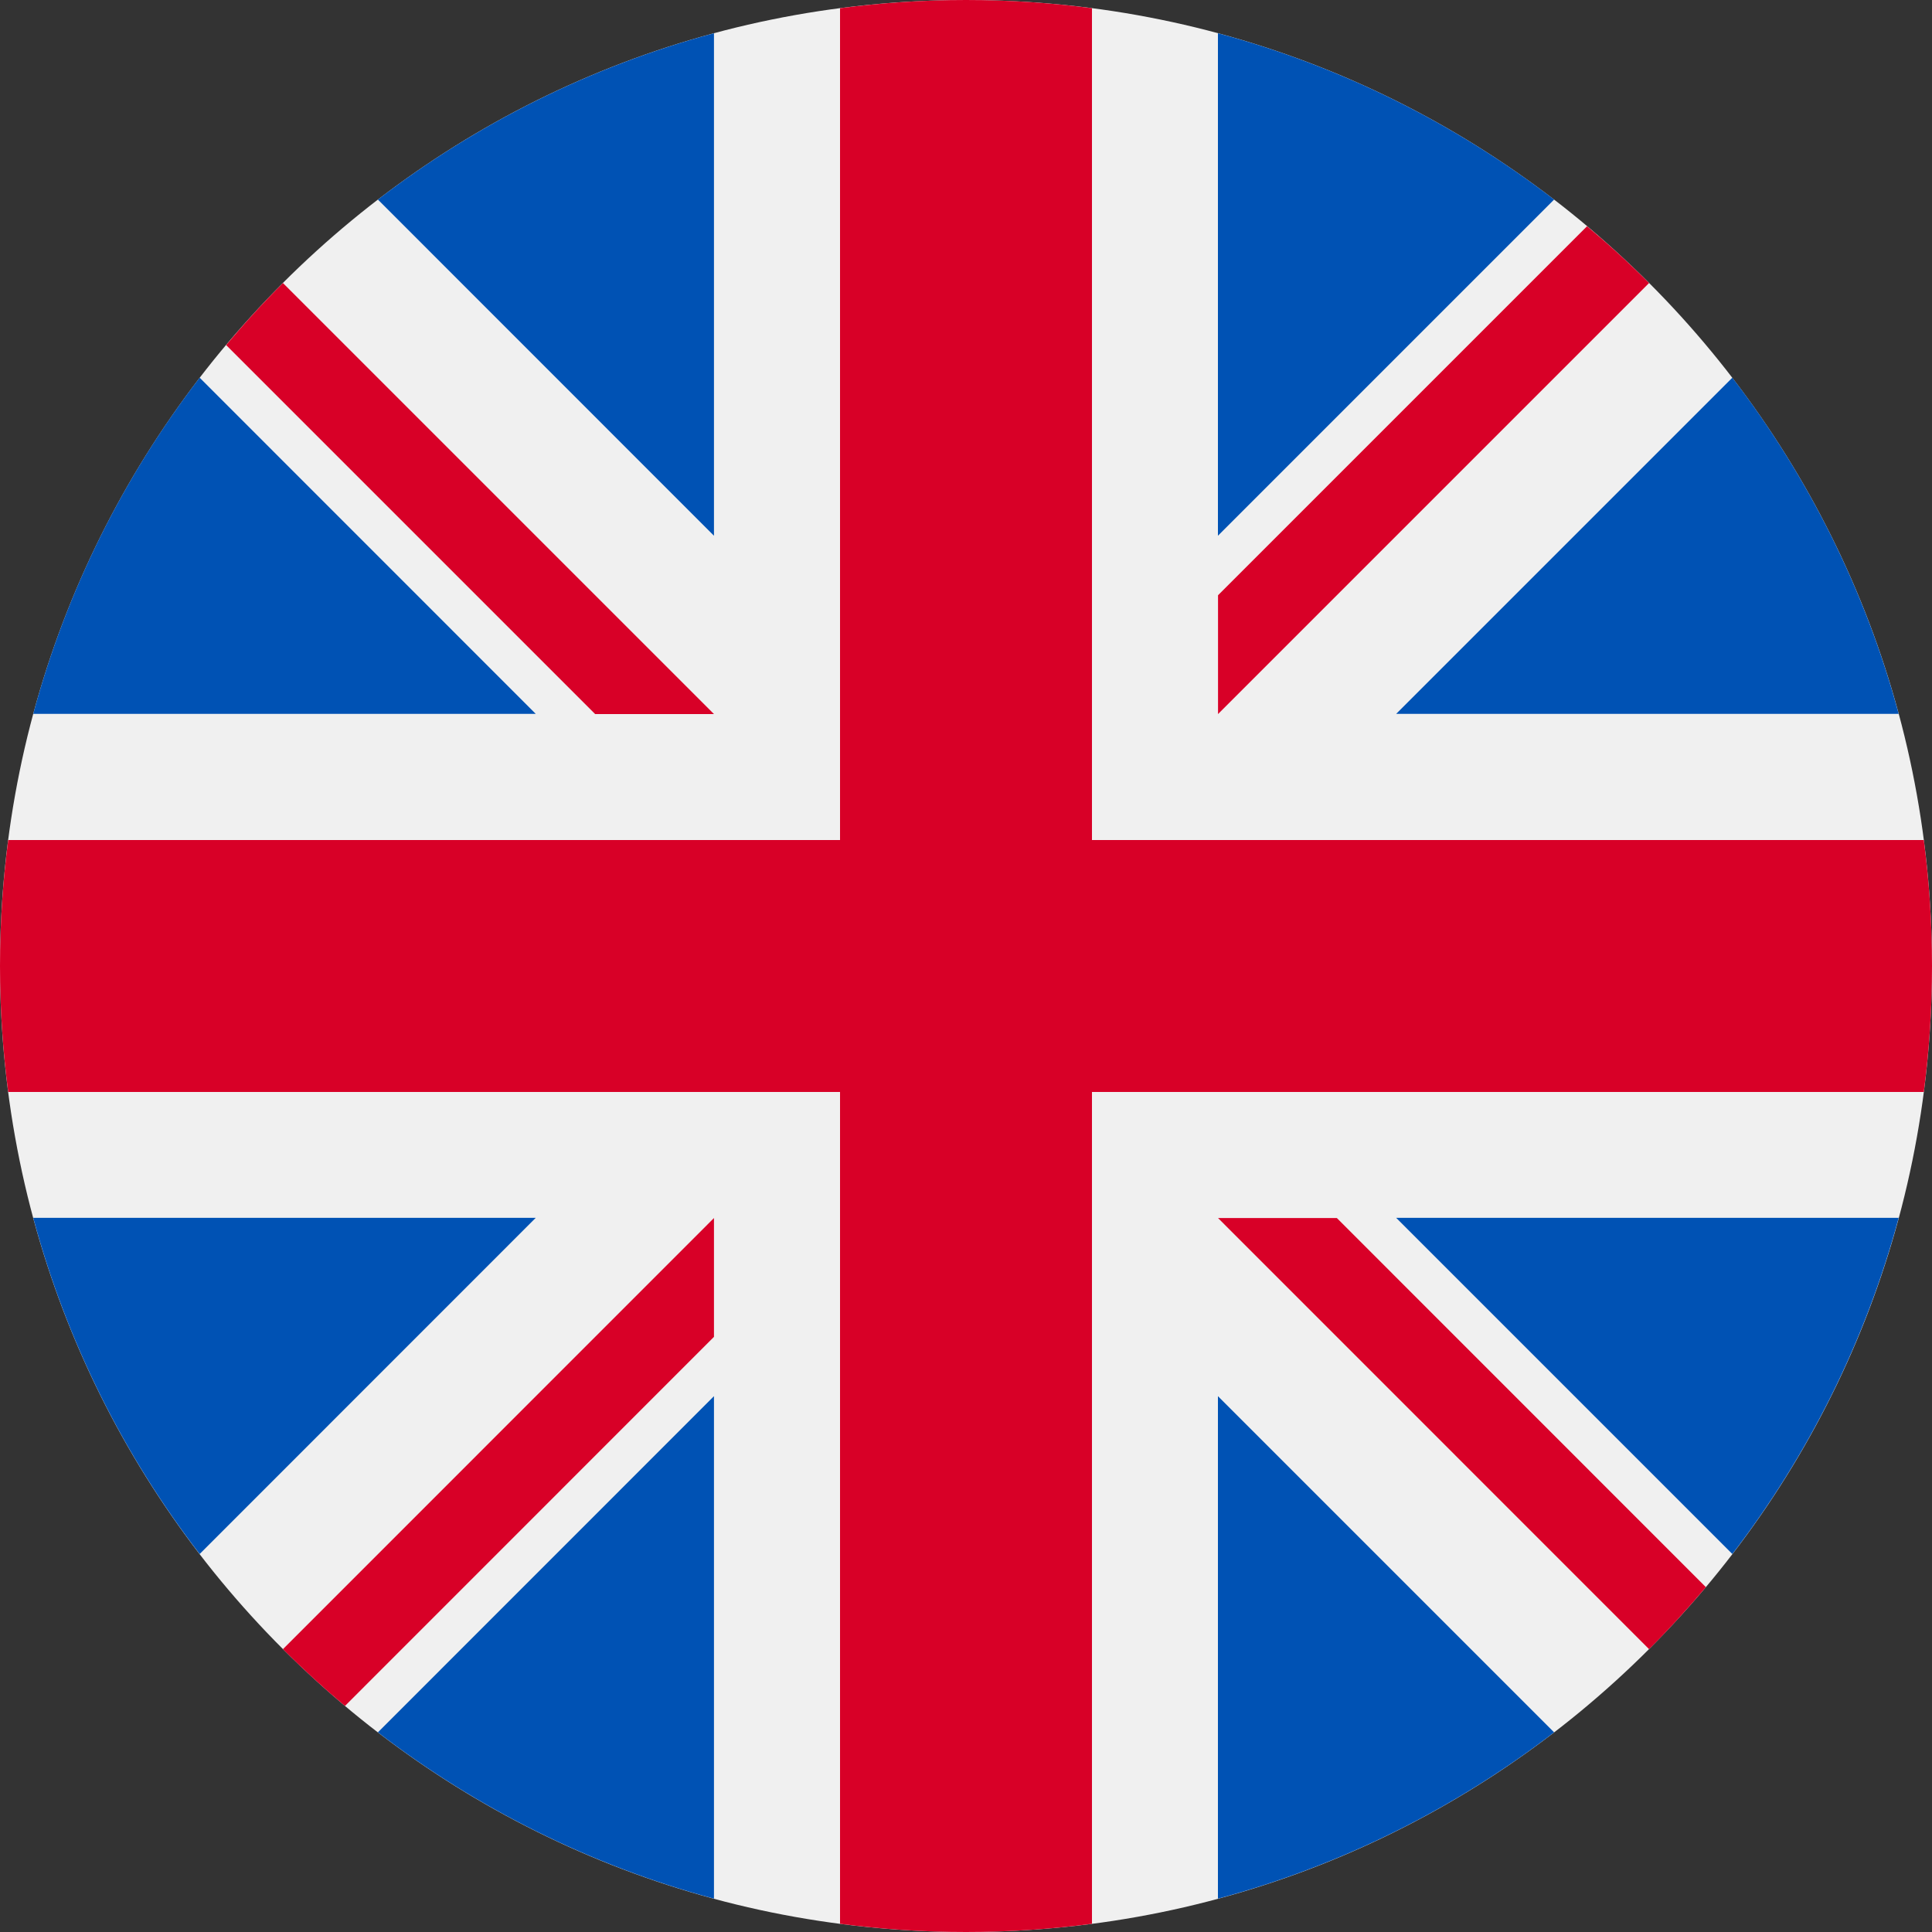
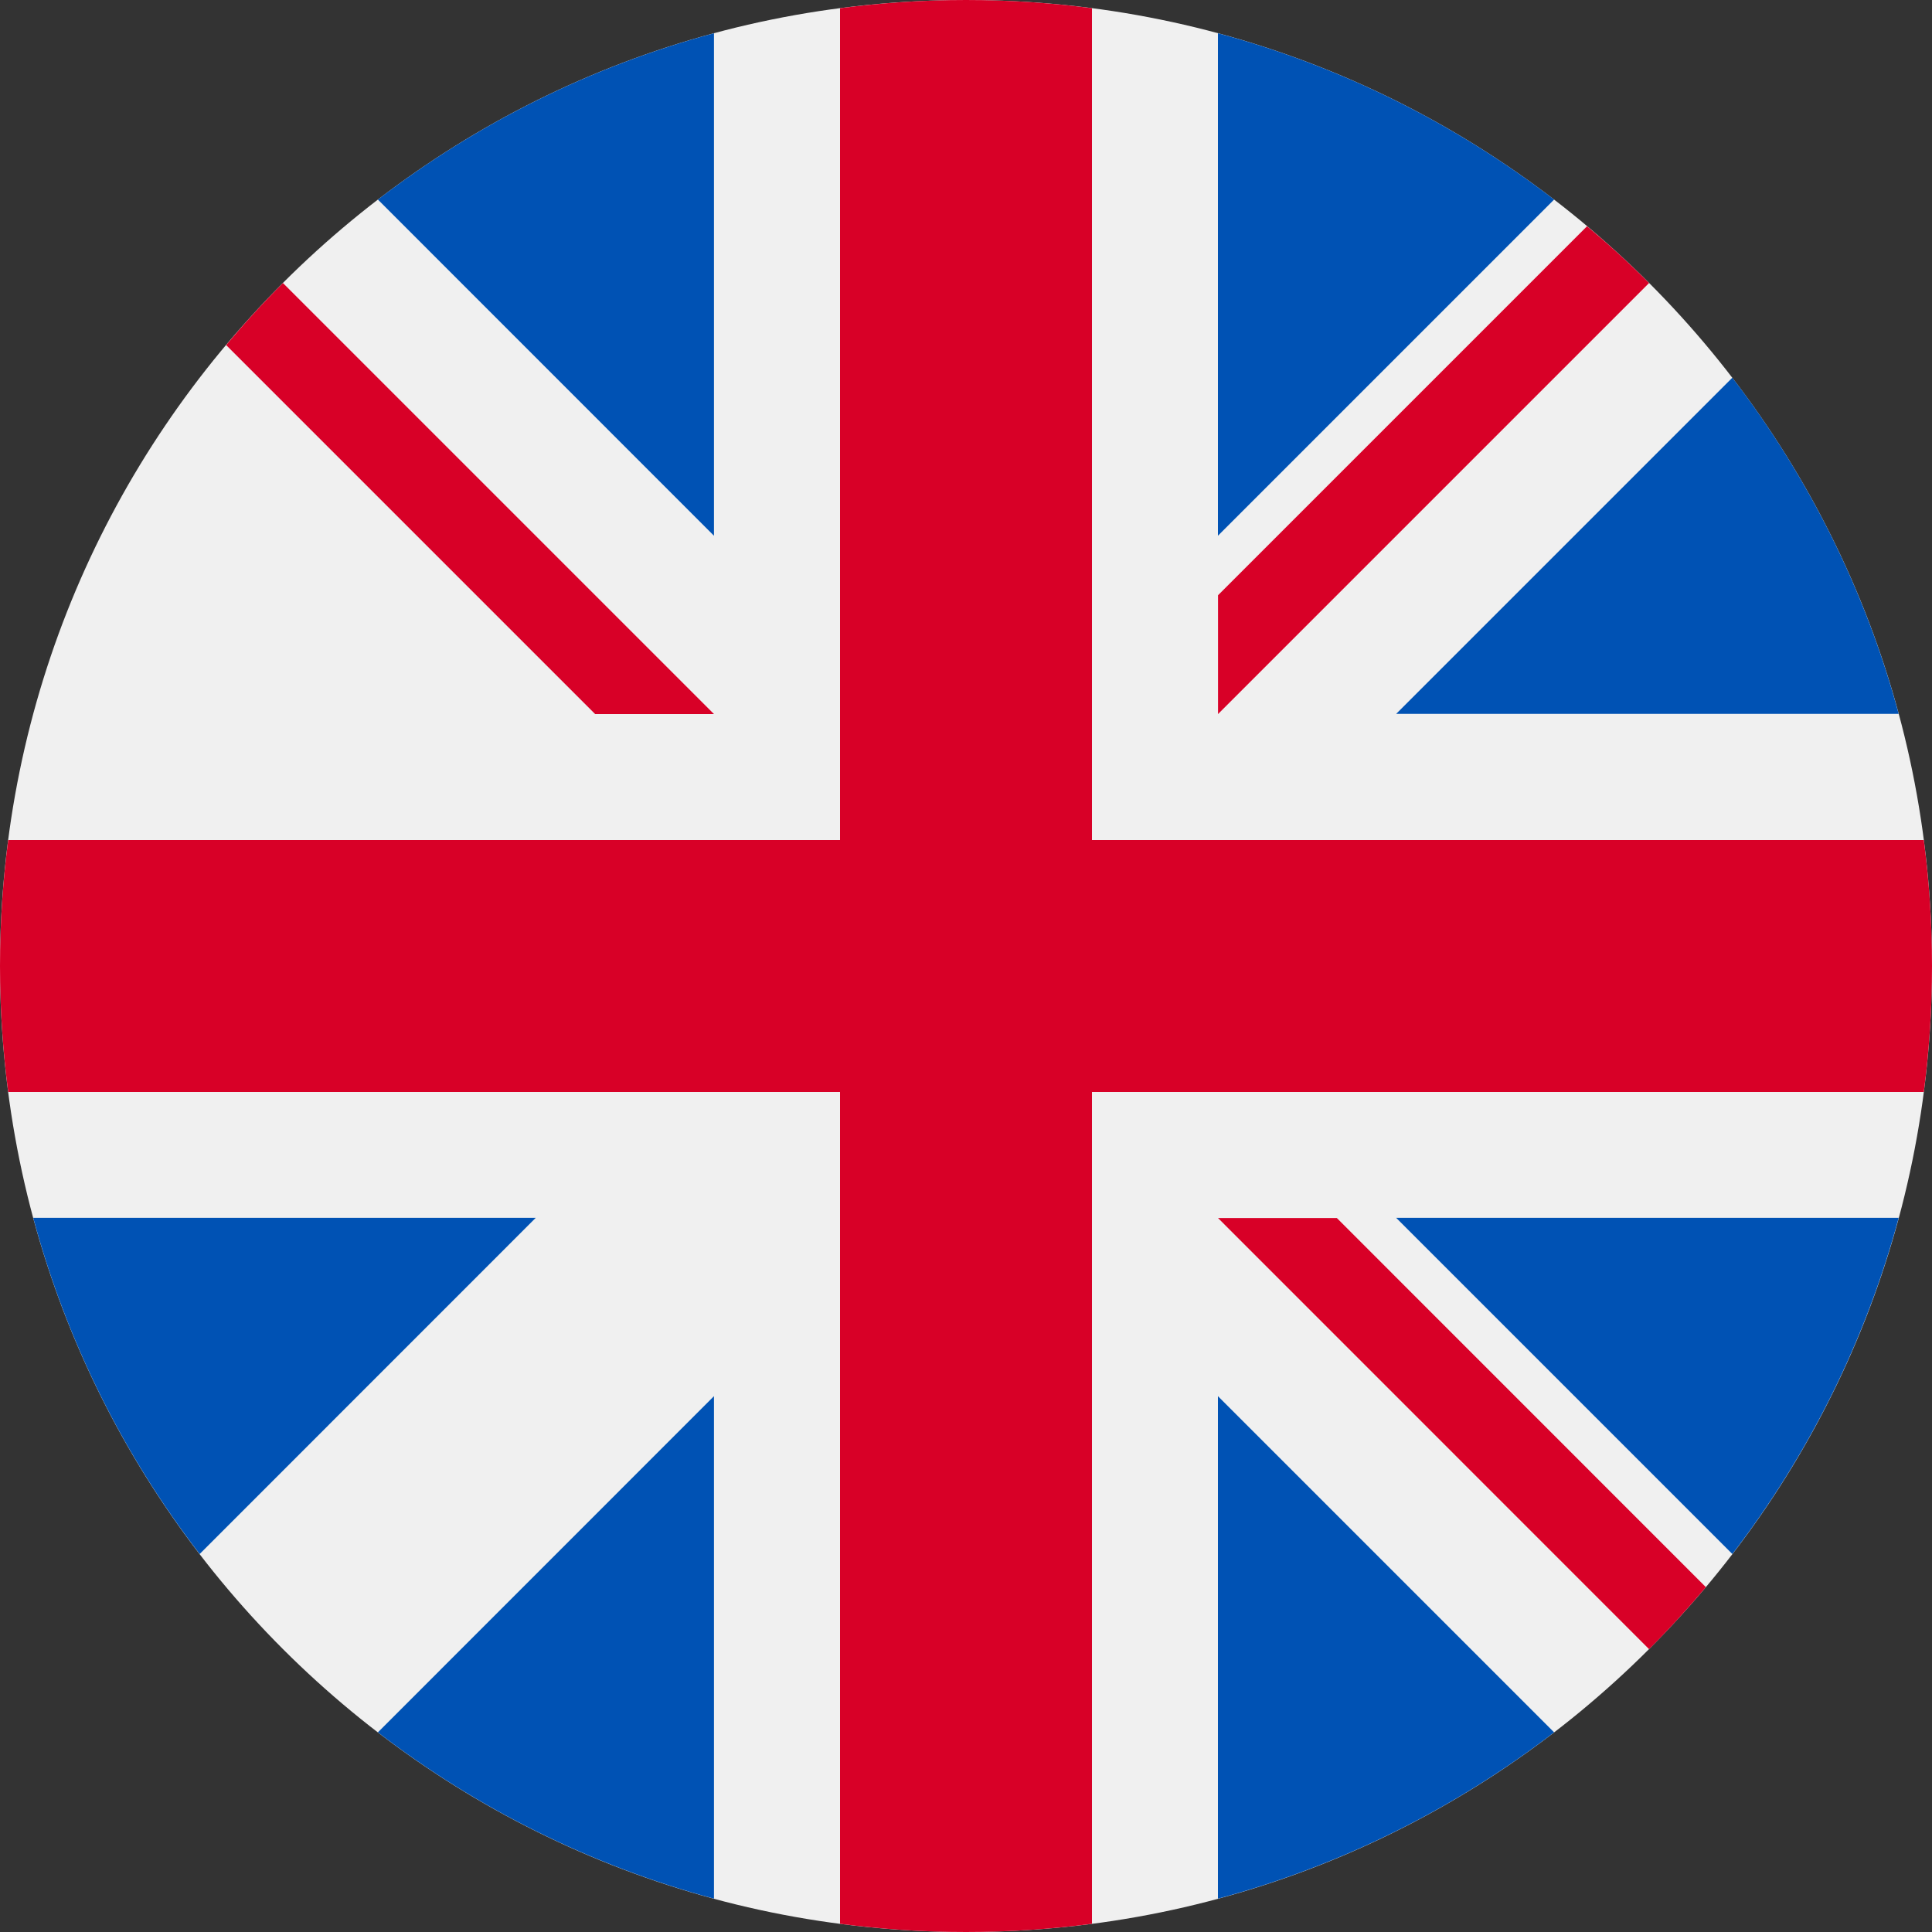
<svg xmlns="http://www.w3.org/2000/svg" width="20" height="20" viewBox="0 0 20 20" fill="none">
  <rect x="0" y="0" width="20" height="20" fill="#333333" stroke="none" />
  <path d="M10 20C15.523 20 20 15.523 20 10C20 4.477 15.523 0 10 0C4.477 0 0 4.477 0 10C0 15.523 4.477 20 10 20Z" fill="#F0F0F0" />
-   <path d="M2.067 3.91C1.281 4.932 0.689 6.11 0.344 7.39H5.546L2.067 3.91Z" fill="#0052B4" />
+   <path d="M2.067 3.91H5.546L2.067 3.91Z" fill="#0052B4" />
  <path d="M19.655 7.39C19.31 6.11 18.718 4.932 17.933 3.91L14.453 7.39H19.655Z" fill="#0052B4" />
  <path d="M0.344 12.607C0.689 13.887 1.281 15.065 2.067 16.087L5.546 12.607H0.344Z" fill="#0052B4" />
  <path d="M16.088 2.066C15.066 1.281 13.888 0.689 12.608 0.344V5.546L16.088 2.066Z" fill="#0052B4" />
  <path d="M3.912 17.933C4.934 18.718 6.112 19.31 7.391 19.655V14.453L3.912 17.933Z" fill="#0052B4" />
  <path d="M7.391 0.344C6.112 0.689 4.934 1.281 3.912 2.066L7.391 5.546V0.344Z" fill="#0052B4" />
  <path d="M12.608 19.655C13.888 19.31 15.066 18.718 16.088 17.933L12.608 14.453V19.655Z" fill="#0052B4" />
  <path d="M14.453 12.607L17.933 16.087C18.718 15.065 19.31 13.887 19.655 12.607H14.453Z" fill="#0052B4" />
  <path d="M19.915 8.696H11.304H11.304V0.085C10.877 0.029 10.442 0 10 0C9.558 0 9.123 0.029 8.696 0.085V8.696V8.696H0.085C0.029 9.123 0 9.558 0 10C0 10.442 0.029 10.877 0.085 11.304H8.696H8.696V19.915C9.123 19.971 9.558 20 10 20C10.442 20 10.877 19.971 11.304 19.915V11.304V11.304H19.915C19.971 10.877 20 10.442 20 10C20 9.558 19.971 9.123 19.915 8.696Z" fill="#D80027" />
  <path d="M12.609 12.609L17.071 17.072C17.276 16.867 17.472 16.652 17.659 16.43L13.839 12.609H12.609V12.609Z" fill="#D80027" />
-   <path d="M7.391 12.609H7.391L2.929 17.072C3.134 17.277 3.348 17.473 3.571 17.66L7.391 13.839V12.609Z" fill="#D80027" />
  <path d="M7.391 7.392V7.392L2.929 2.93C2.723 3.135 2.528 3.349 2.341 3.572L6.161 7.392H7.391V7.392Z" fill="#D80027" />
  <path d="M12.609 7.392L17.071 2.93C16.866 2.724 16.652 2.529 16.429 2.342L12.609 6.162V7.392Z" fill="#D80027" />
</svg>